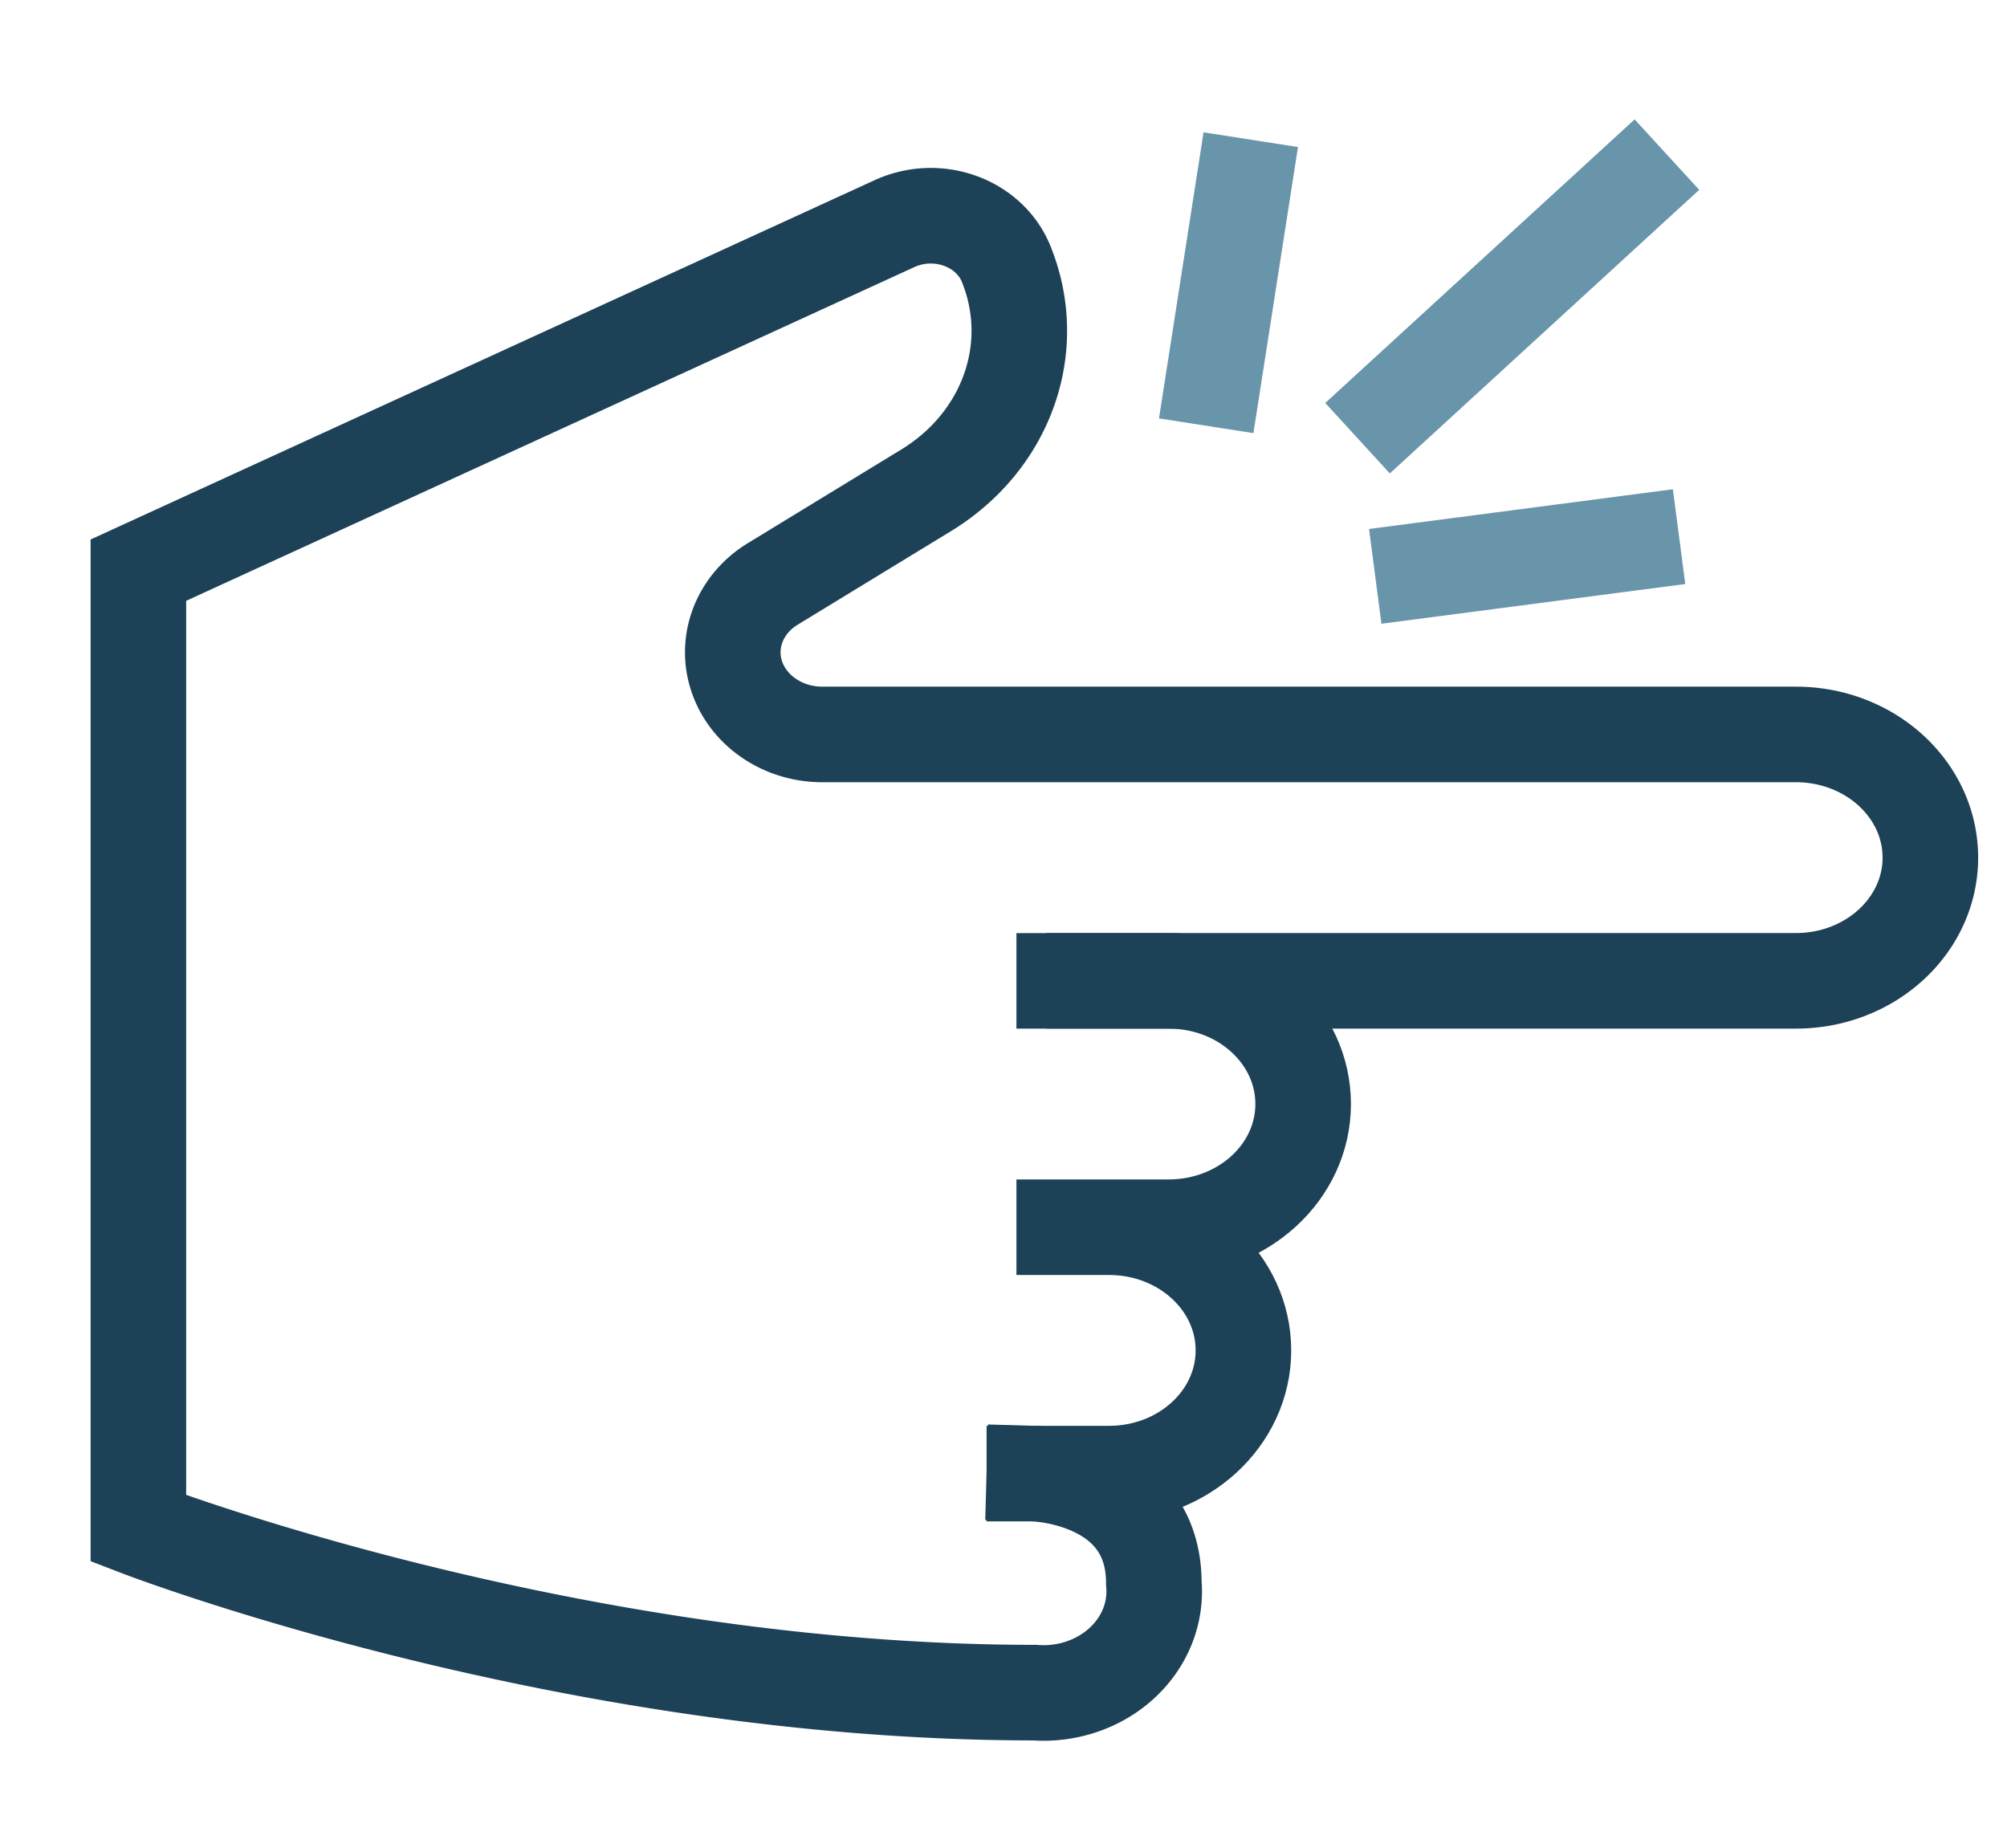
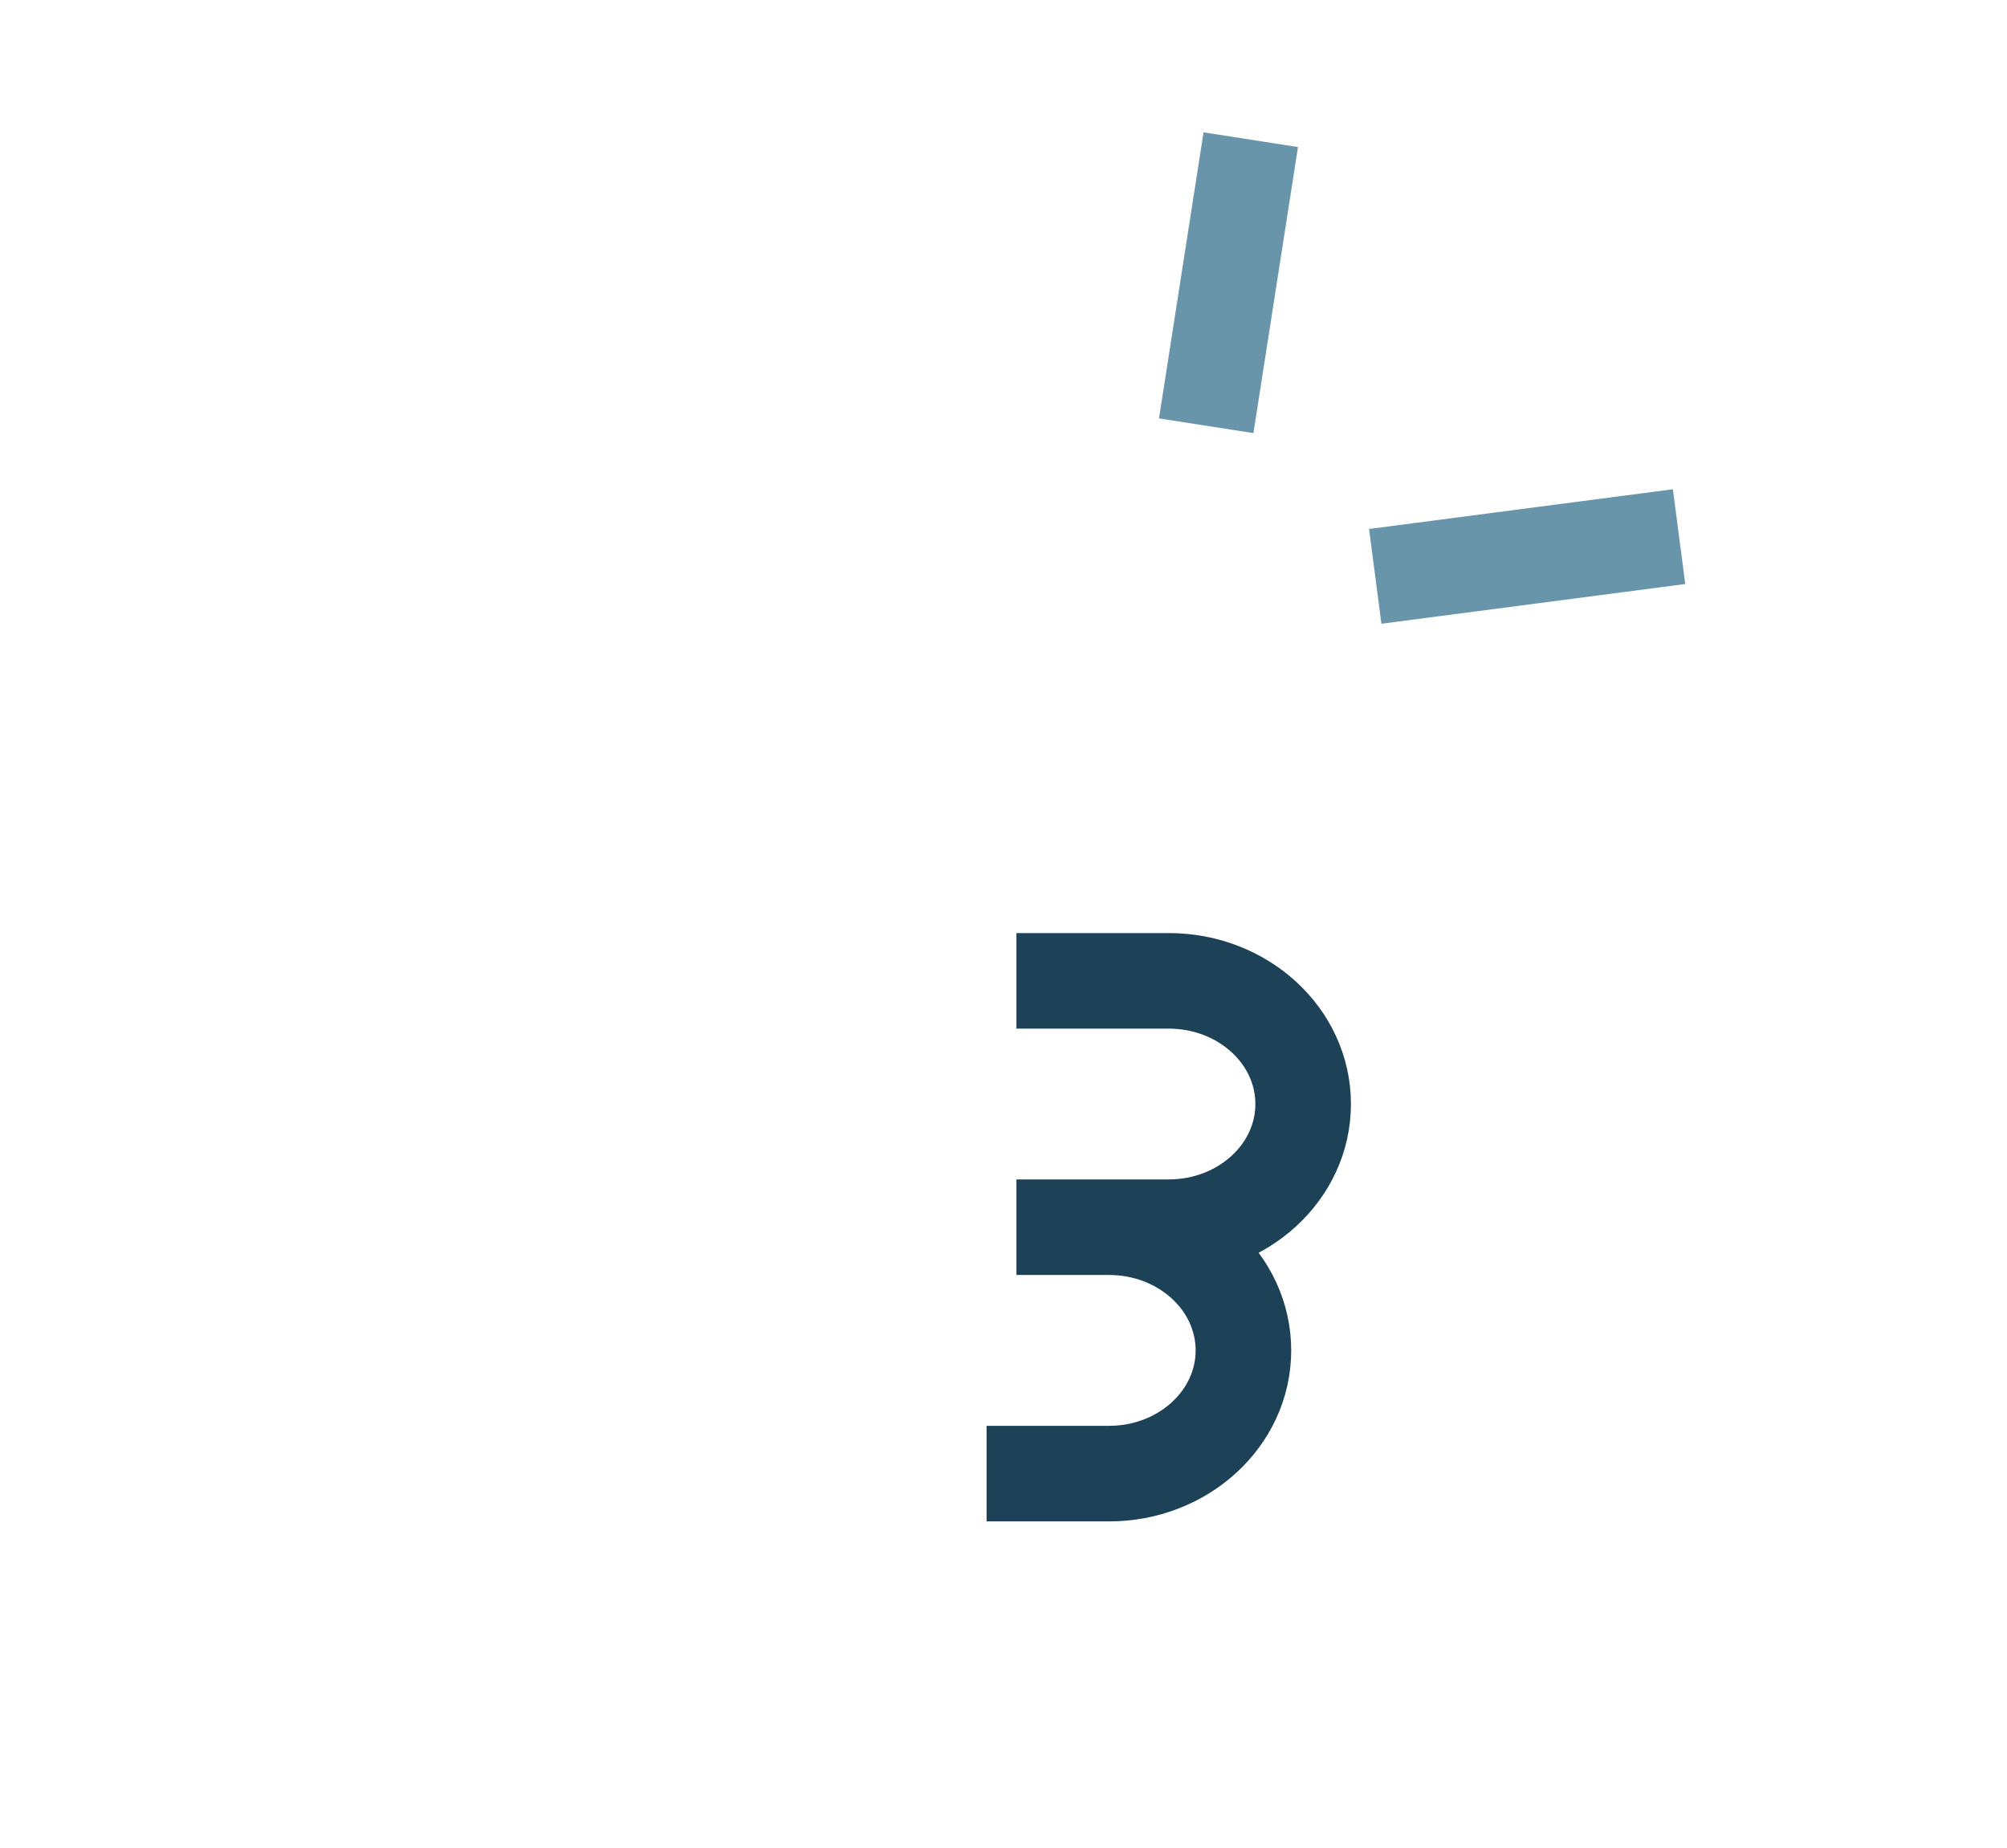
<svg xmlns="http://www.w3.org/2000/svg" width="63" height="58" viewBox="0 0 63 58">
  <g fill="none" fill-rule="evenodd">
-     <path d="M-480-188H544v540H-480z" />
    <g stroke-linecap="square" stroke-width="3">
-       <path stroke="#6995AA" d="M51.219 5.867l-7.5 6.875" />
      <path stroke="#1D4157" d="M33.406 30.79h3.282c2.33 0 4.218 1.73 4.218 3.866s-1.889 3.867-4.218 3.867h-3.282M34.813 38.523c2.33 0 4.218 1.732 4.218 3.868 0 2.135-1.889 3.867-4.218 3.867h-2.344" />
-       <path stroke="#1D4157" d="M32.469 46.258s3.75.107 3.75 3.437c.084.933-.284 1.853-1.007 2.515-.722.662-1.725 1-2.743.923-14.766 0-28.125-5.156-28.125-5.156V17.898L28.087 7.016a2.733 2.733 0 0 1 2.05-.084c.667.24 1.19.728 1.441 1.341 1.07 2.618.033 5.567-2.505 7.118l-4.813 2.937c-1.035.63-1.497 1.806-1.137 2.895.36 1.09 1.455 1.834 2.697 1.832h30.555c2.33 0 4.219 1.731 4.219 3.867s-1.889 3.867-4.219 3.867H34.344" />
      <path stroke="#6995AA" d="M39.031 5.867l-.937 6.016M51.219 17.04l-6.563.858" />
    </g>
  </g>
</svg>